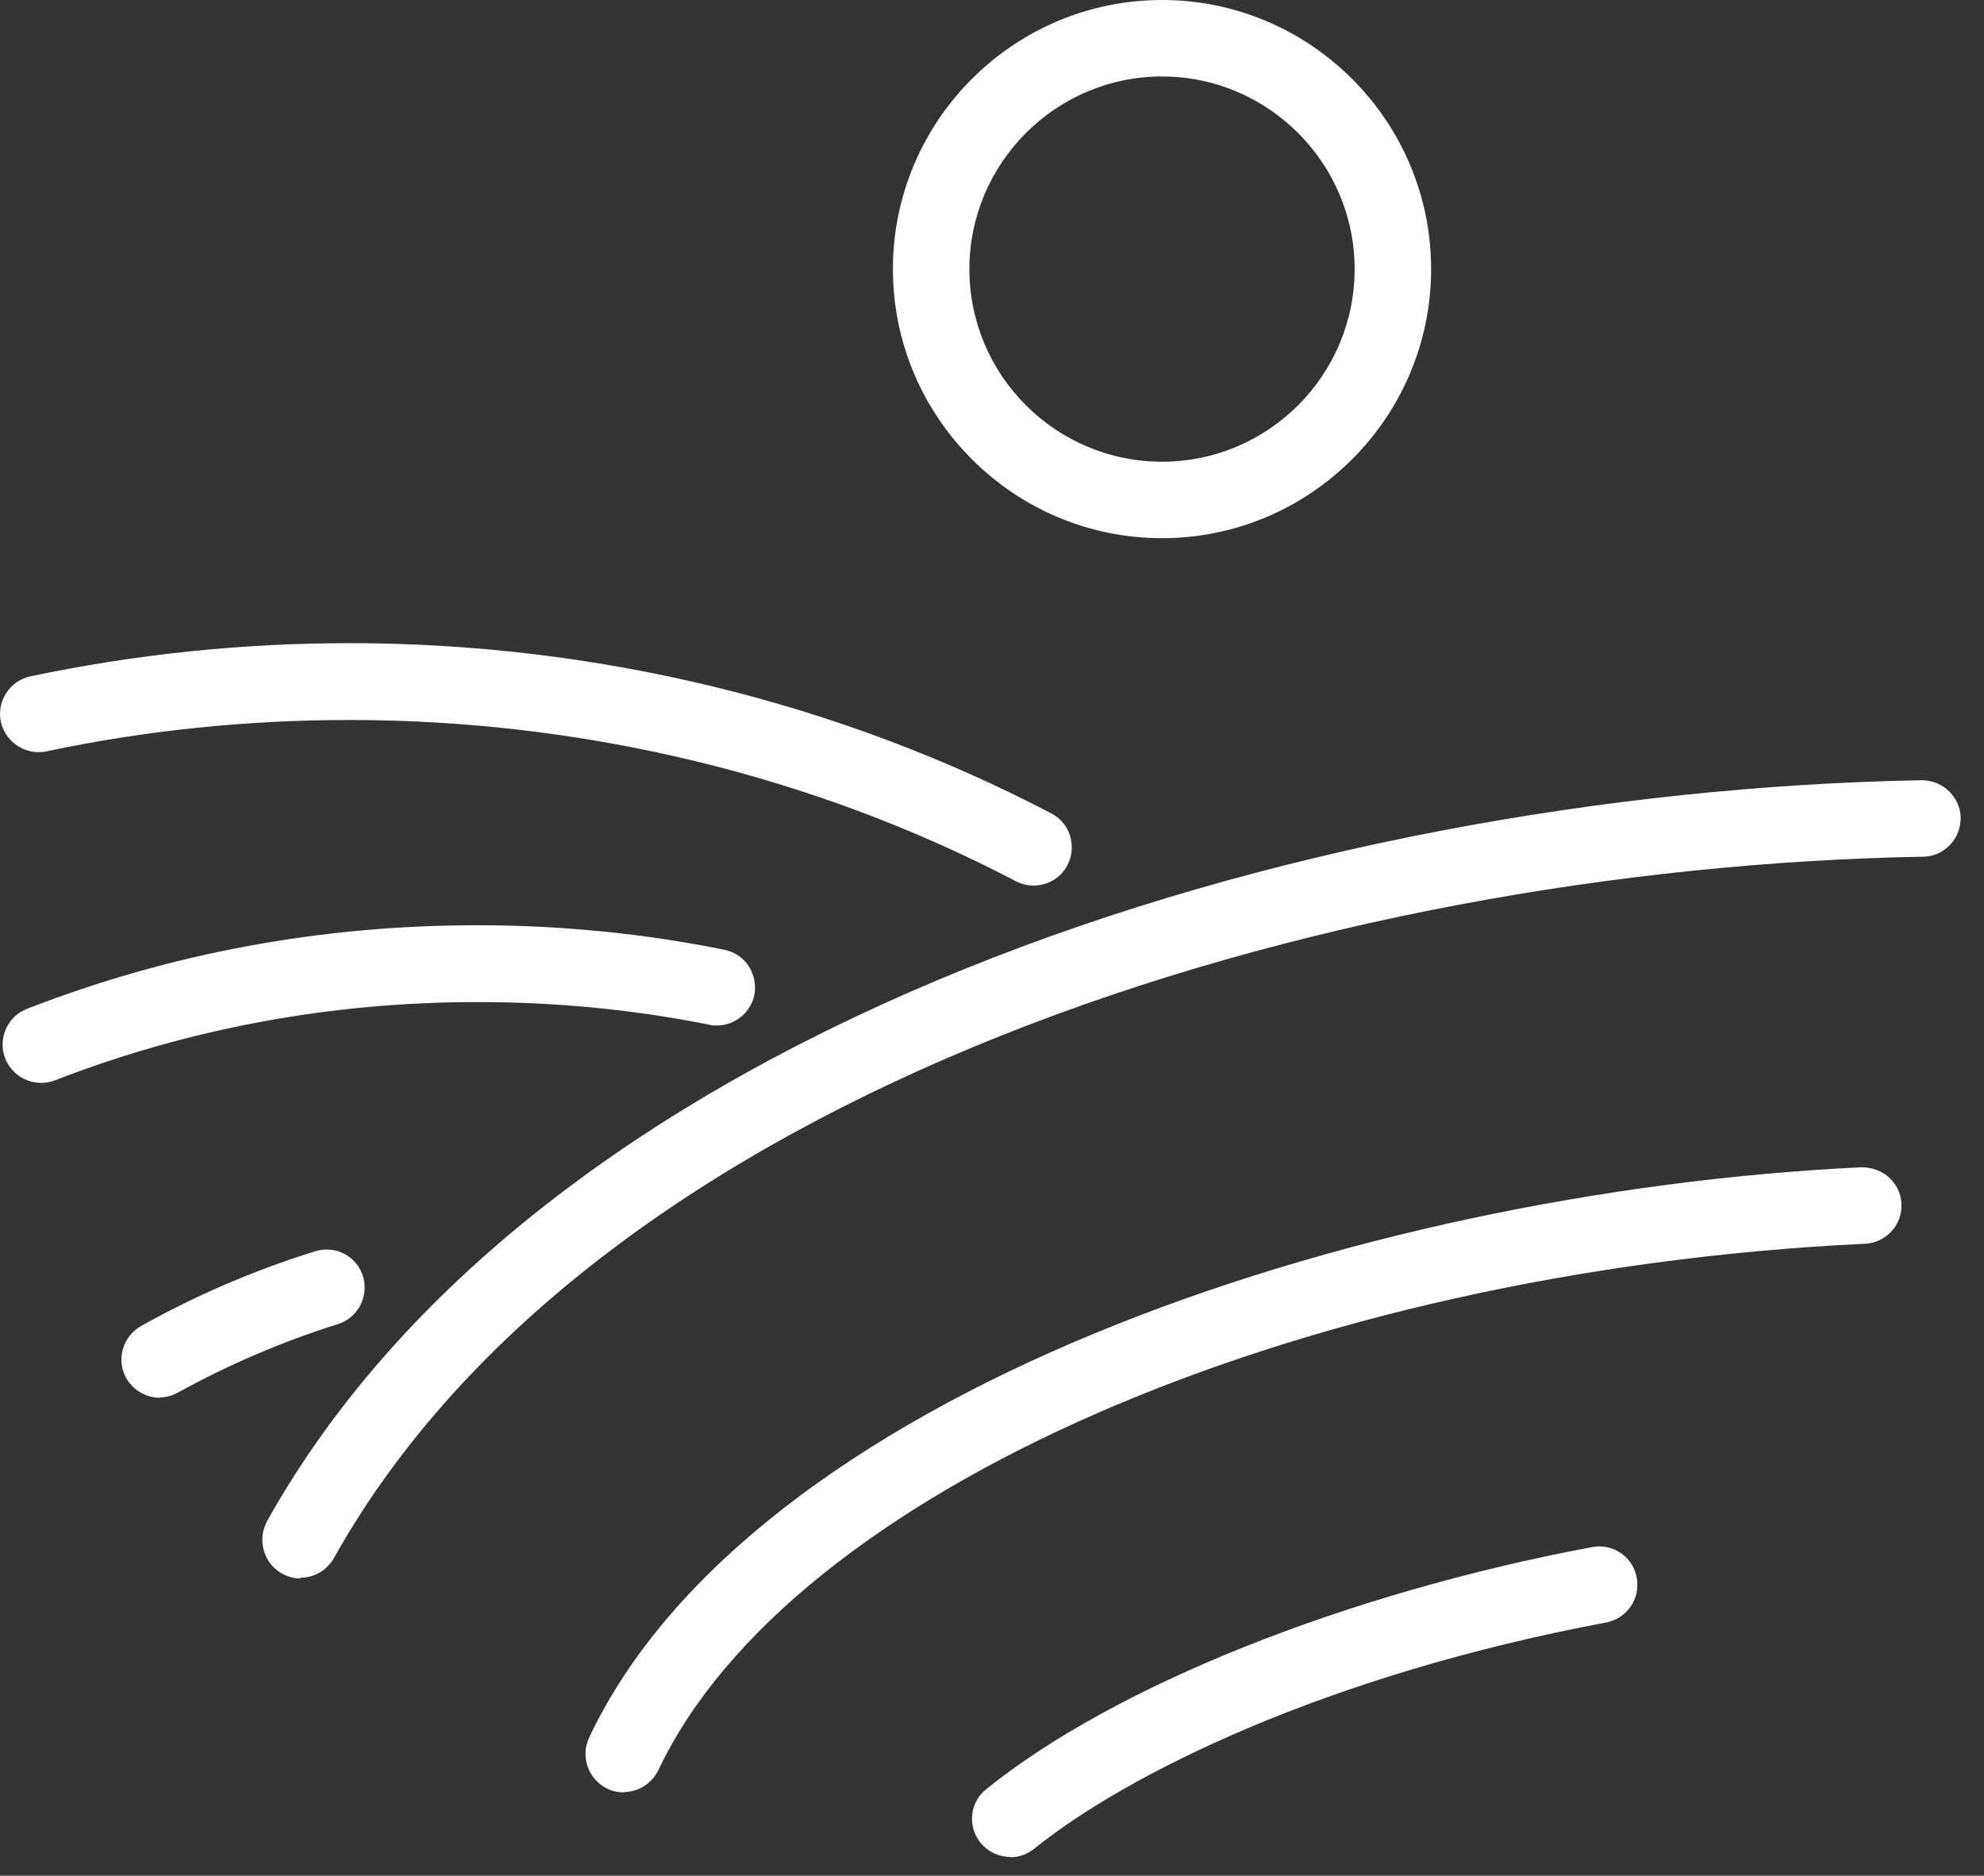
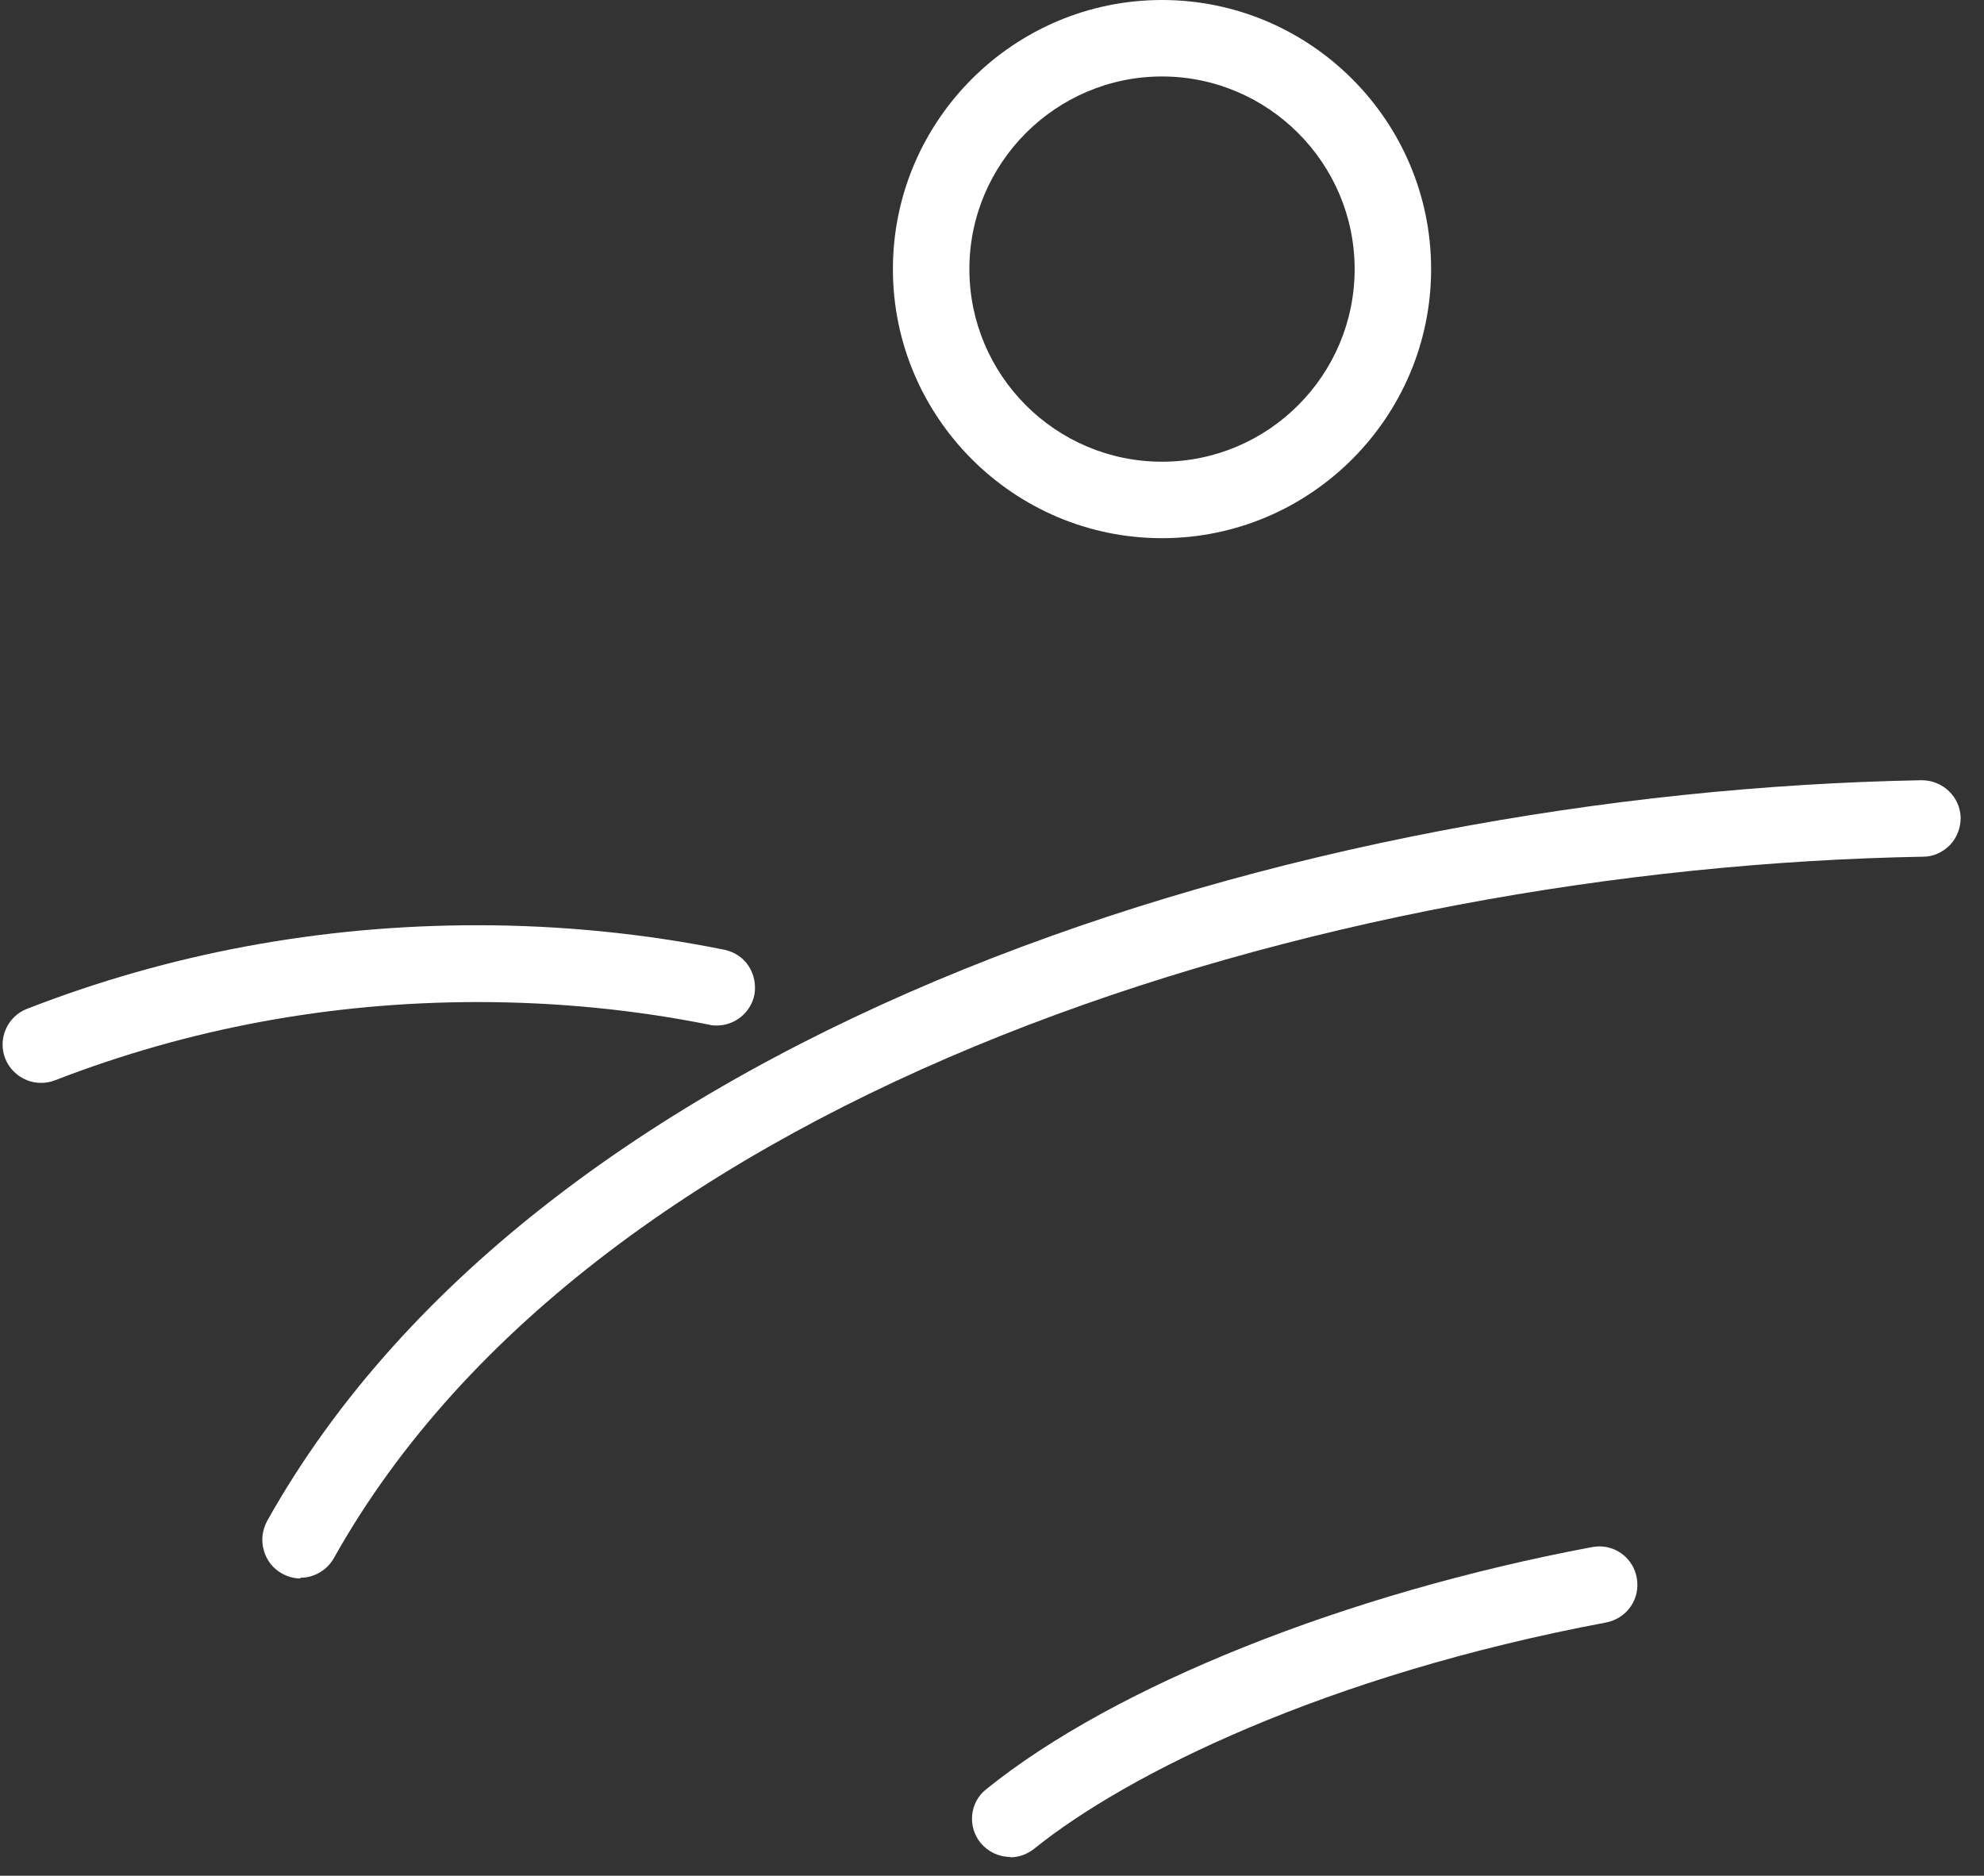
<svg xmlns="http://www.w3.org/2000/svg" width="55" height="52" viewBox="0 0 55 52" fill="none">
  <rect x="0" y="0" width="55" height="52" fill="#333333" stroke="none" />
-   <path d="M28.653 24.55C28.483 24.55 28.313 24.51 28.163 24.43C22.563 21.5 16.173 19.96 9.683 19.96C6.853 19.96 4.023 20.25 1.283 20.83C1.213 20.85 1.133 20.85 1.063 20.85C0.563 20.85 0.133 20.49 0.023 20.01C-0.097 19.44 0.273 18.87 0.843 18.75C3.733 18.14 6.703 17.83 9.683 17.83C16.513 17.83 23.243 19.46 29.143 22.55C29.393 22.68 29.583 22.9 29.663 23.17C29.743 23.44 29.723 23.73 29.593 23.98C29.413 24.33 29.053 24.55 28.653 24.55Z" fill="white" />
  <path d="M1.133 30.02C0.703 30.02 0.303 29.75 0.143 29.34C-0.067 28.8 0.203 28.18 0.743 27.97C4.693 26.43 8.893 25.65 13.233 25.65C15.553 25.65 17.853 25.88 20.083 26.33C20.363 26.39 20.603 26.55 20.753 26.78C20.903 27.01 20.963 27.3 20.913 27.58C20.813 28.07 20.373 28.43 19.873 28.43C19.803 28.43 19.743 28.43 19.673 28.41C17.583 27.99 15.423 27.78 13.243 27.78C9.173 27.78 5.233 28.51 1.523 29.95C1.393 30 1.273 30.02 1.143 30.02H1.133Z" fill="white" />
-   <path d="M4.432 38.75C4.052 38.75 3.692 38.54 3.502 38.21C3.212 37.7 3.402 37.05 3.912 36.76C5.412 35.92 7.032 35.22 8.732 34.69C8.832 34.66 8.942 34.64 9.052 34.64C9.522 34.64 9.922 34.94 10.062 35.38C10.232 35.94 9.922 36.54 9.362 36.71C7.802 37.2 6.322 37.84 4.942 38.6C4.782 38.69 4.602 38.74 4.422 38.74L4.432 38.75Z" fill="white" />
  <path d="M8.333 43.76C8.153 43.76 7.973 43.71 7.813 43.62C7.563 43.48 7.393 43.26 7.313 42.98C7.233 42.7 7.273 42.42 7.403 42.17C15.093 28.42 35.983 21.95 53.273 21.63C53.863 21.63 54.343 22.1 54.353 22.67C54.353 22.95 54.253 23.22 54.053 23.43C53.853 23.63 53.593 23.75 53.313 23.75C36.633 24.05 16.533 30.19 9.253 43.2C9.063 43.53 8.713 43.74 8.323 43.74L8.333 43.76Z" fill="white" />
-   <path d="M17.293 49.69C17.142 49.69 16.983 49.66 16.843 49.59C16.312 49.34 16.082 48.7 16.332 48.17C20.812 38.69 37.462 33.04 51.602 32.36C52.222 32.36 52.682 32.8 52.712 33.37C52.742 33.95 52.292 34.45 51.703 34.48C35.953 35.23 21.892 41.37 18.253 49.07C18.073 49.44 17.703 49.68 17.293 49.68V49.69Z" fill="white" />
  <path d="M28.012 51.48C27.692 51.48 27.392 51.34 27.183 51.09C26.812 50.63 26.883 49.96 27.343 49.6C30.883 46.74 37.312 44.17 44.133 42.89C44.203 42.88 44.263 42.87 44.333 42.87C44.843 42.87 45.282 43.23 45.373 43.74C45.483 44.32 45.102 44.87 44.523 44.98C36.752 46.44 31.242 49.18 28.672 51.25C28.483 51.4 28.253 51.49 28.003 51.49L28.012 51.48Z" fill="white" />
  <path d="M32.213 14.92C28.103 14.92 24.753 11.57 24.753 7.46C24.753 3.35 28.103 0 32.213 0C36.323 0 39.673 3.35 39.673 7.46C39.673 11.57 36.323 14.92 32.213 14.92ZM32.213 2.12C29.273 2.12 26.873 4.52 26.873 7.46C26.873 10.4 29.263 12.8 32.213 12.8C35.163 12.8 37.553 10.4 37.553 7.46C37.553 4.52 35.153 2.12 32.213 2.12Z" fill="white" />
</svg>